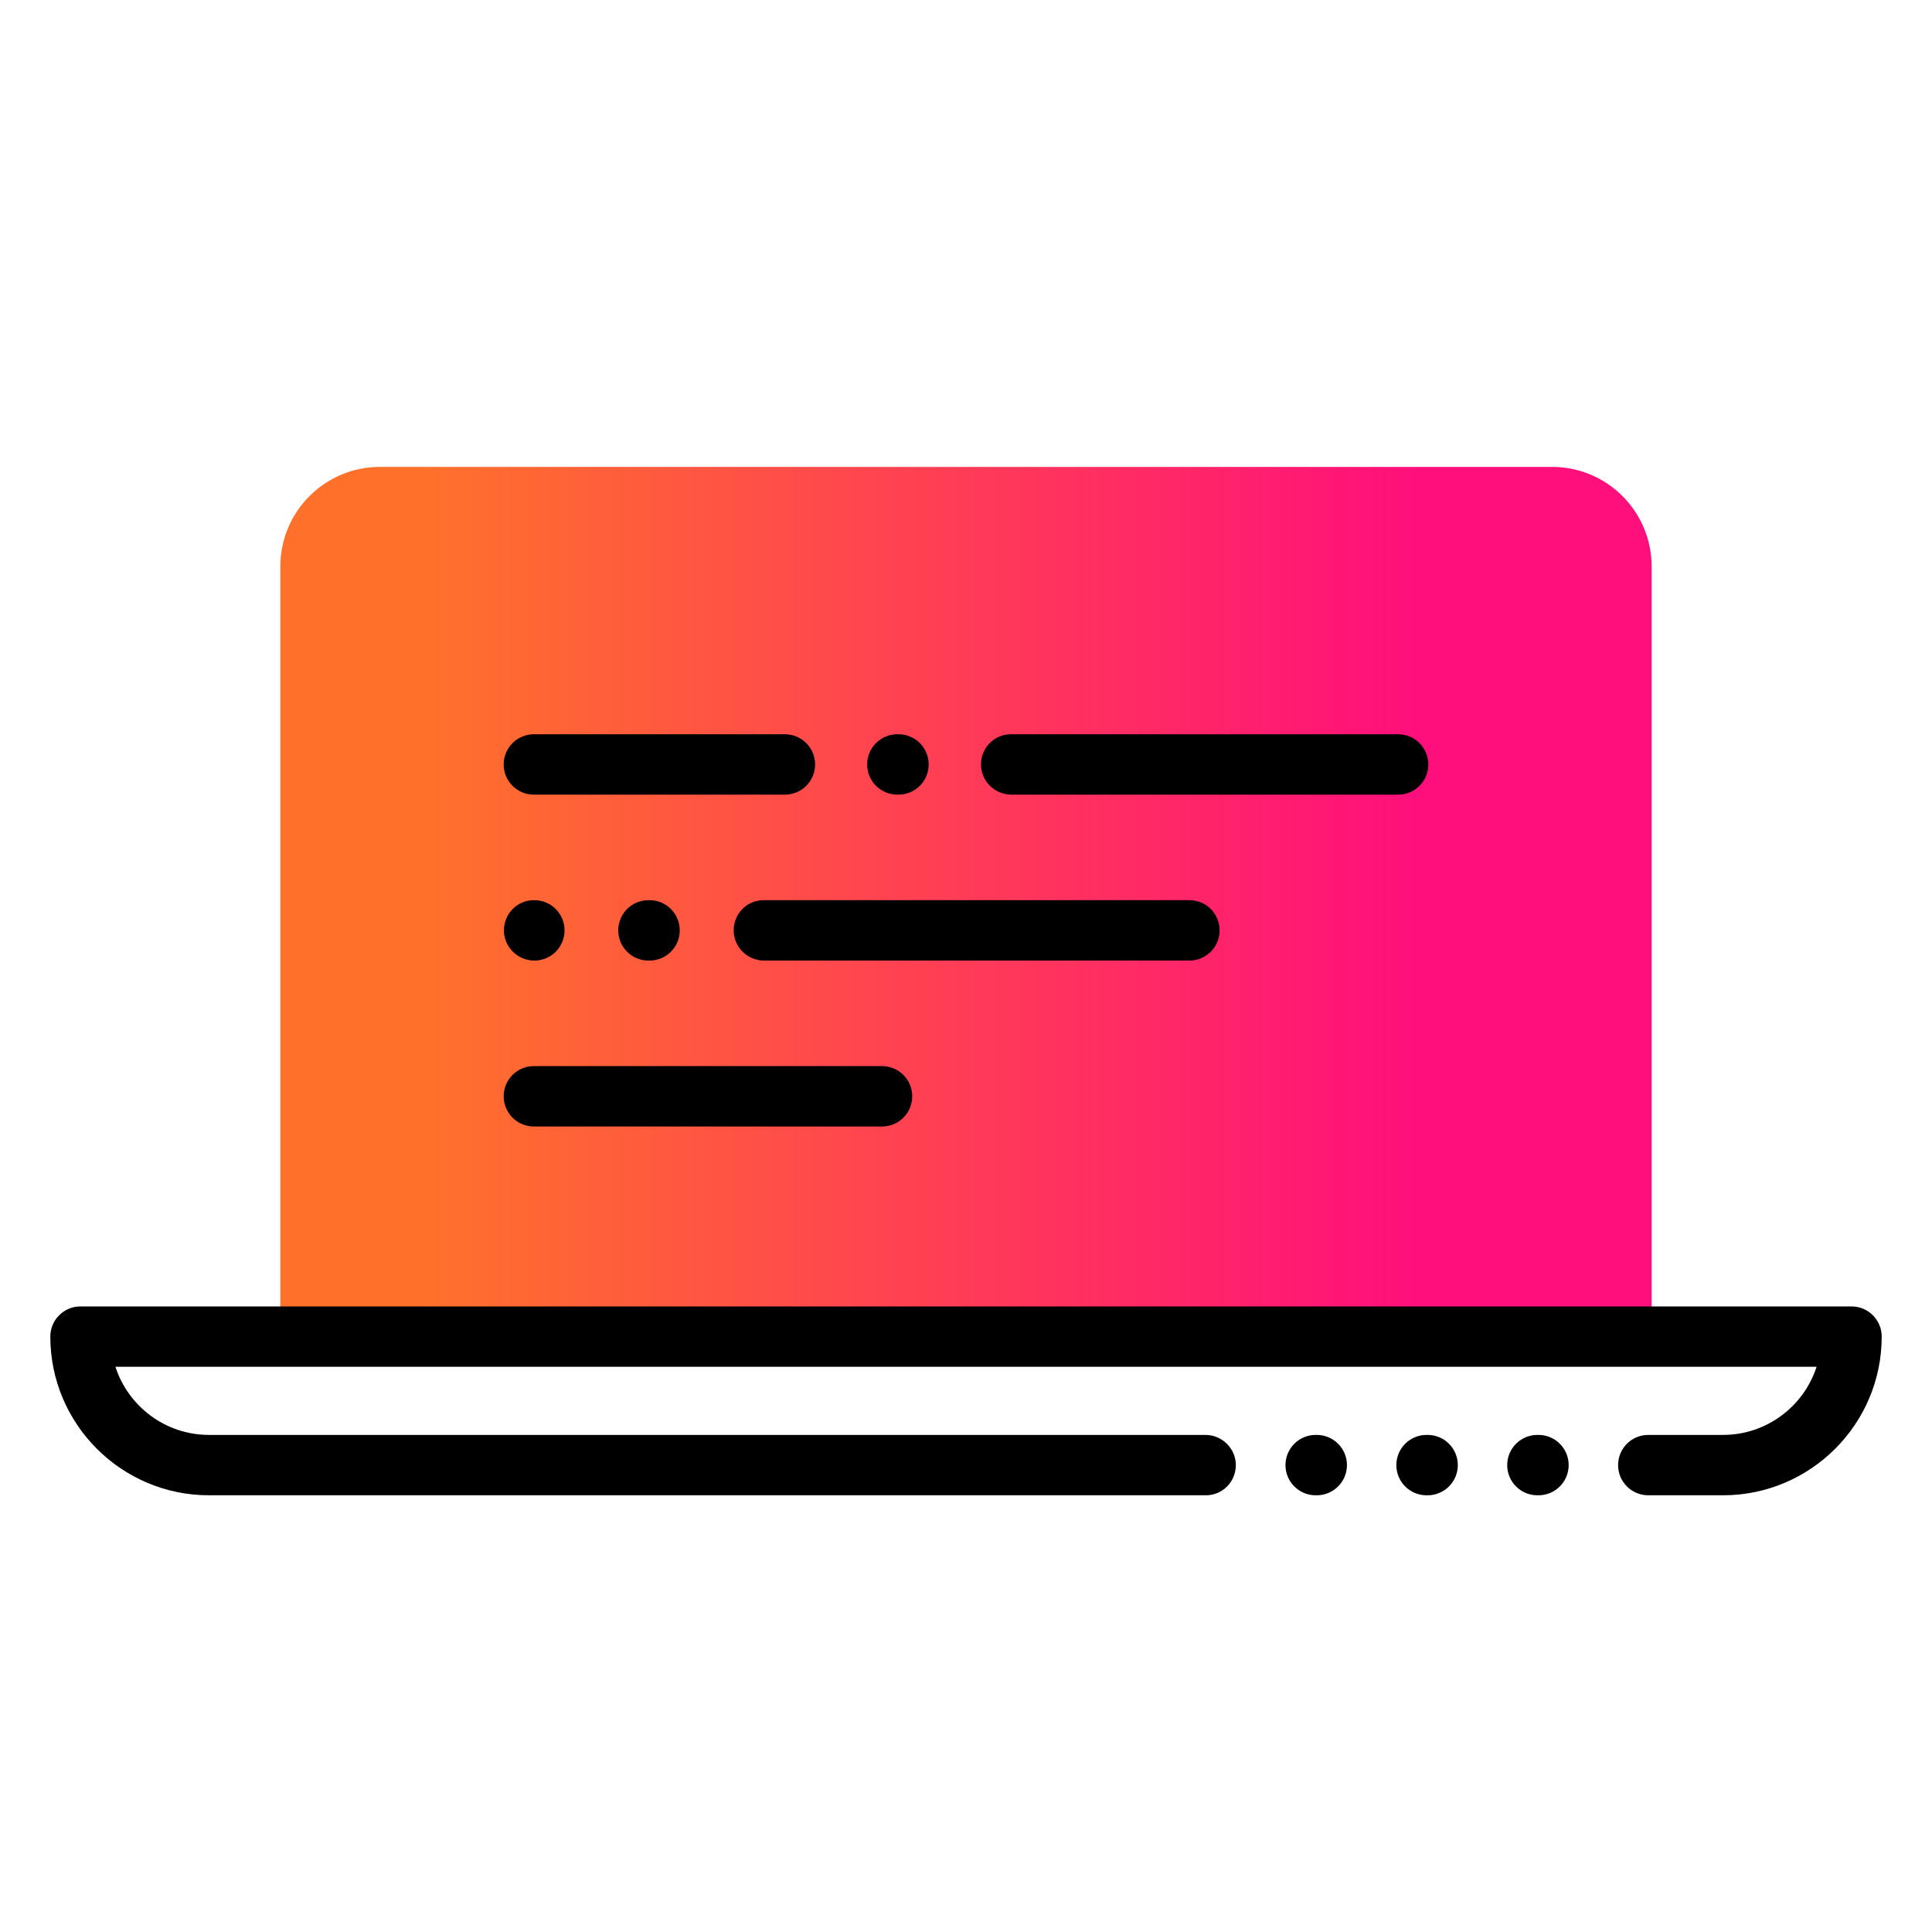
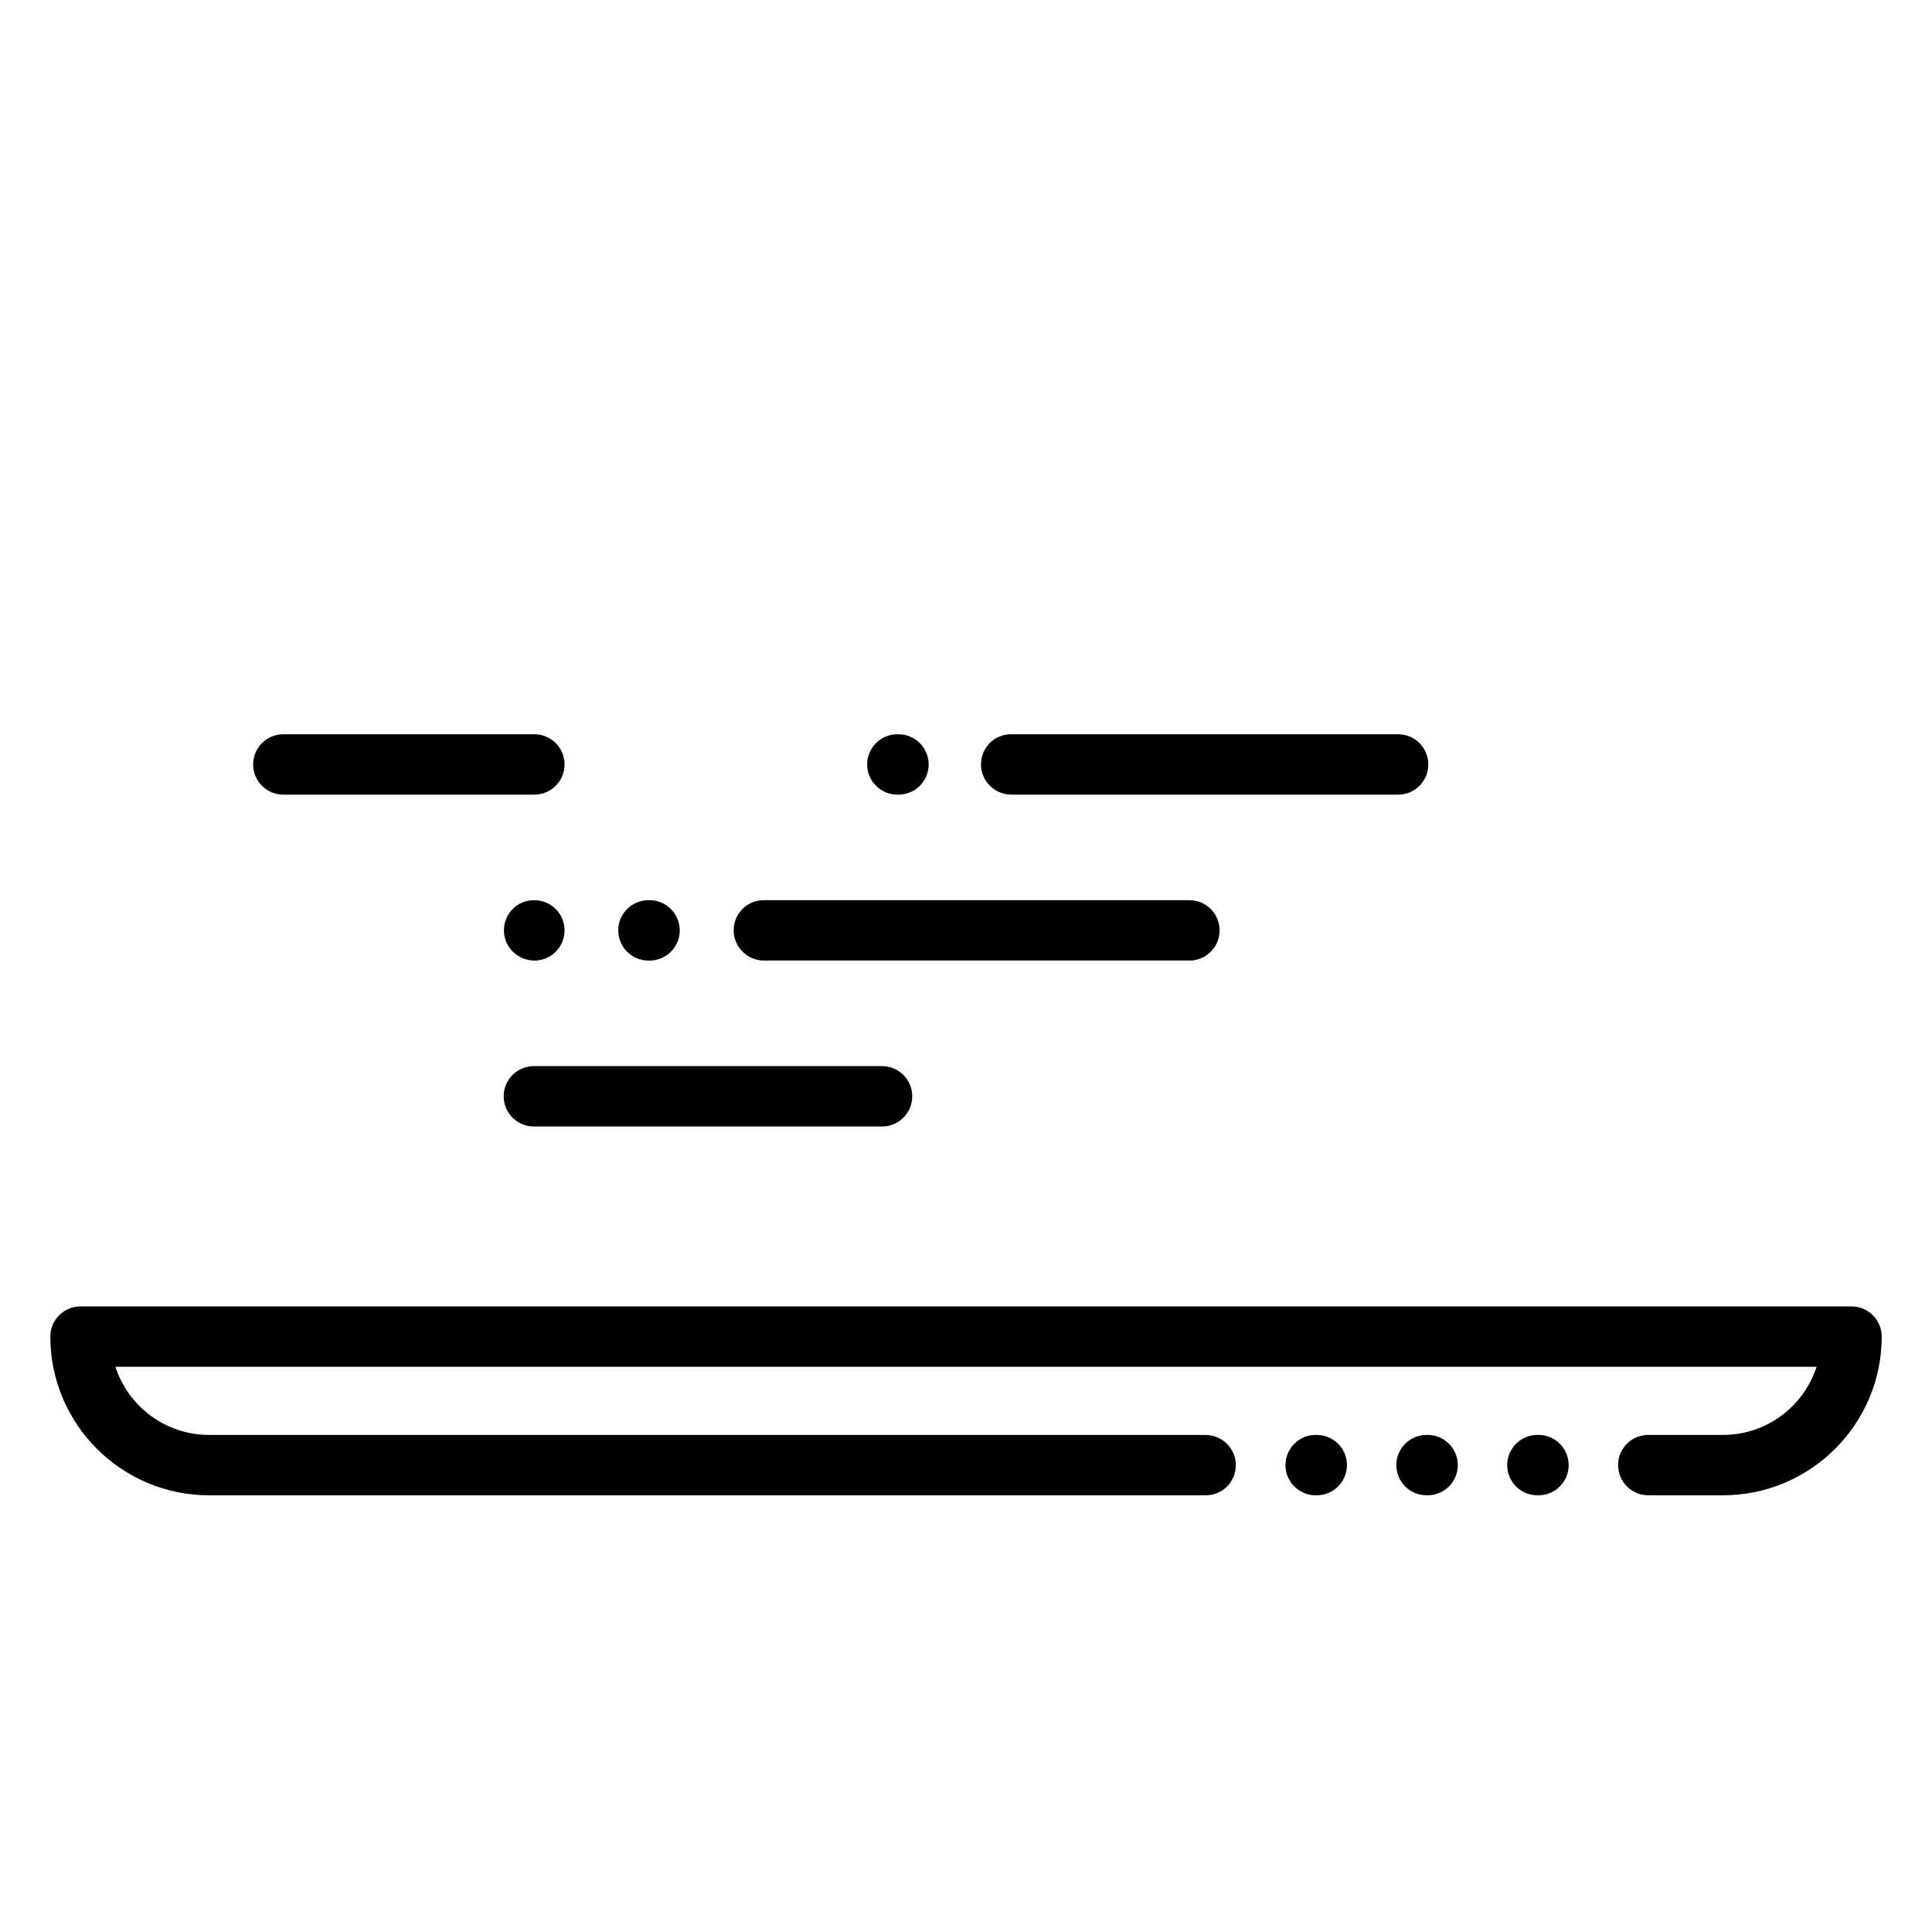
<svg xmlns="http://www.w3.org/2000/svg" id="Expressive_Outlined" viewBox="0 0 192 192">
  <defs>
    <style>.cls-1{fill:url(#Orange-to-pink-gradient);}.cls-1,.cls-2{stroke-width:0px;}</style>
    <linearGradient id="Orange-to-pink-gradient" x1="29.588" y1="89.616" x2="153.194" y2="89.616" gradientUnits="userSpaceOnUse">
      <stop offset=".1" stop-color="#ff712b" />
      <stop offset=".9" stop-color="#ff0f7b" />
    </linearGradient>
  </defs>
-   <path class="cls-1" d="m27.861,132.832V56.295c0-5.465,4.43-9.895,9.895-9.895h116.487c5.465,0,9.895,4.43,9.895,9.895v76.291" />
-   <path class="cls-2" d="m118.204,89.459c1.657,0,3,1.343,3,3s-1.343,3-3,3h-42.265c-.001,0-.002.001-.002.001-1.657,0-3.025-1.343-3.025-3s1.318-3,2.975-3h.047c.001,0,.002-.001.002-.001h42.268Zm-29.026-10.489h.112c1.657,0,3-1.343,3-3s-1.343-3-3-3h-.112c-1.657,0-3,1.343-3,3s1.343,3,3,3Zm11.337,0h38.431c1.657,0,3-1.343,3-3s-1.343-3-3-3h-38.481c-1.657,0-2.975,1.343-2.975,3s1.368,3,3.025,3Zm-47.46,0h24.898c.009,0,.016-.005.025-.005s.016.005.025.005c1.657,0,3-1.343,3-3s-1.343-3-3-3h-24.948c-1.657,0-3,1.343-3,3s1.343,3,3,3Zm0,10.49c-1.657,0-2.975,1.343-2.975,3s1.369,3,3.025,3,3-1.343,3-3-1.343-3-3-3h-.05Zm11.385,0c-1.657,0-3,1.343-3,3s1.343,3,3,3h.113c1.657,0,3-1.343,3-3s-1.343-3-3-3h-.113Zm-11.385,22.489h34.602c1.657,0,3-1.343,3-3s-1.343-3-3-3h-34.602c-1.657,0-3,1.343-3,3s1.343,3,3,3Zm99.838,30.651h-.109c-1.657,0-3,1.343-3,3s1.343,3,3,3h.109c1.657,0,3-1.343,3-3s-1.343-3-3-3Zm-22.035,0h-.109c-1.657,0-3,1.343-3,3s1.343,3,3,3h.109c1.657,0,3-1.343,3-3s-1.343-3-3-3Zm11.018,0h-.109c-1.657,0-3,1.343-3,3s1.343,3,3,3h.109c1.657,0,3-1.343,3-3s-1.343-3-3-3Zm42.125-12.769H8c-1.657,0-3,1.343-3,3,0,8.695,7.074,15.769,15.769,15.769h99.071c1.657,0,2.975-1.343,2.975-3s-1.368-3-3.025-3H20.769c-4.34,0-8.028-2.845-9.297-6.769h169.058c-1.269,3.923-4.957,6.769-9.297,6.769h-7.38c-.009,0-.016.005-.025.005s-.016-.005-.025-.005c-1.657,0-3,1.343-3,3s1.343,3,3,3h7.43c8.695,0,15.769-7.074,15.769-15.769,0-1.657-1.343-3-3-3Z" />
+   <path class="cls-2" d="m118.204,89.459c1.657,0,3,1.343,3,3s-1.343,3-3,3h-42.265c-.001,0-.002.001-.002.001-1.657,0-3.025-1.343-3.025-3s1.318-3,2.975-3h.047c.001,0,.002-.001.002-.001h42.268Zm-29.026-10.489h.112c1.657,0,3-1.343,3-3s-1.343-3-3-3h-.112c-1.657,0-3,1.343-3,3s1.343,3,3,3Zm11.337,0h38.431c1.657,0,3-1.343,3-3s-1.343-3-3-3h-38.481c-1.657,0-2.975,1.343-2.975,3s1.368,3,3.025,3Zm-47.46,0c.009,0,.016-.005.025-.005s.016.005.025.005c1.657,0,3-1.343,3-3s-1.343-3-3-3h-24.948c-1.657,0-3,1.343-3,3s1.343,3,3,3Zm0,10.49c-1.657,0-2.975,1.343-2.975,3s1.369,3,3.025,3,3-1.343,3-3-1.343-3-3-3h-.05Zm11.385,0c-1.657,0-3,1.343-3,3s1.343,3,3,3h.113c1.657,0,3-1.343,3-3s-1.343-3-3-3h-.113Zm-11.385,22.489h34.602c1.657,0,3-1.343,3-3s-1.343-3-3-3h-34.602c-1.657,0-3,1.343-3,3s1.343,3,3,3Zm99.838,30.651h-.109c-1.657,0-3,1.343-3,3s1.343,3,3,3h.109c1.657,0,3-1.343,3-3s-1.343-3-3-3Zm-22.035,0h-.109c-1.657,0-3,1.343-3,3s1.343,3,3,3h.109c1.657,0,3-1.343,3-3s-1.343-3-3-3Zm11.018,0h-.109c-1.657,0-3,1.343-3,3s1.343,3,3,3h.109c1.657,0,3-1.343,3-3s-1.343-3-3-3Zm42.125-12.769H8c-1.657,0-3,1.343-3,3,0,8.695,7.074,15.769,15.769,15.769h99.071c1.657,0,2.975-1.343,2.975-3s-1.368-3-3.025-3H20.769c-4.34,0-8.028-2.845-9.297-6.769h169.058c-1.269,3.923-4.957,6.769-9.297,6.769h-7.38c-.009,0-.016.005-.025.005s-.016-.005-.025-.005c-1.657,0-3,1.343-3,3s1.343,3,3,3h7.43c8.695,0,15.769-7.074,15.769-15.769,0-1.657-1.343-3-3-3Z" />
</svg>